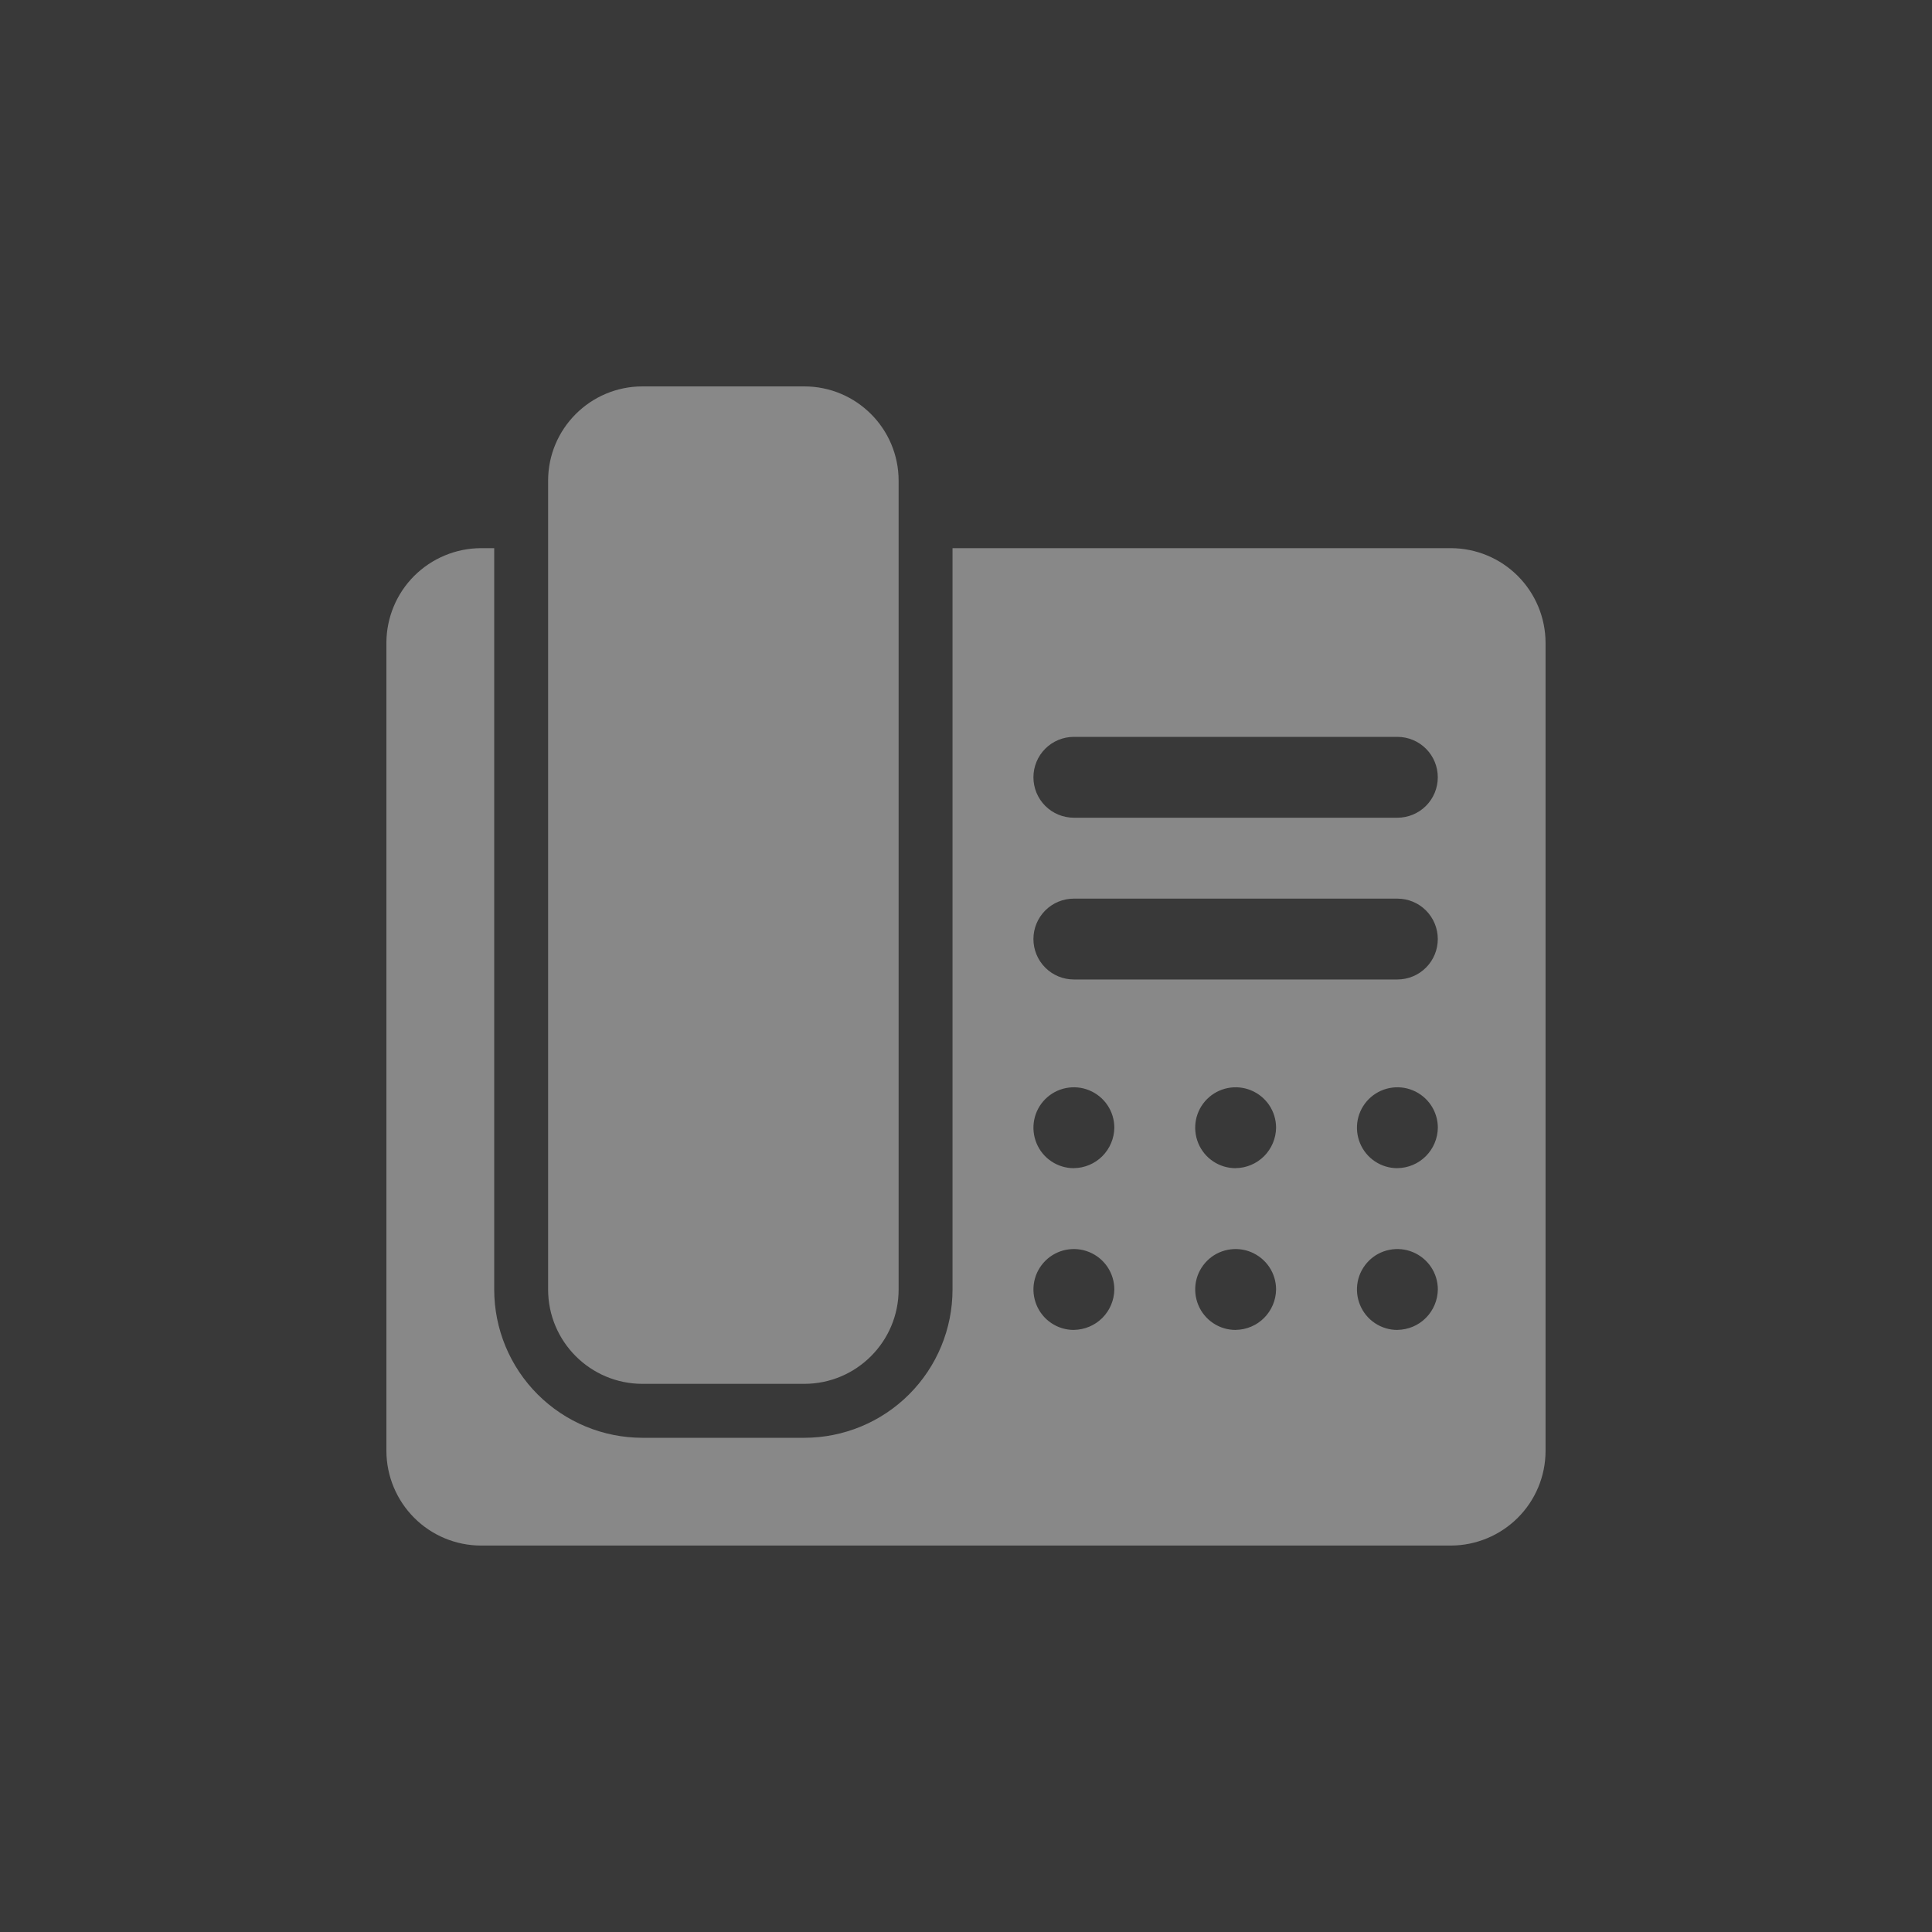
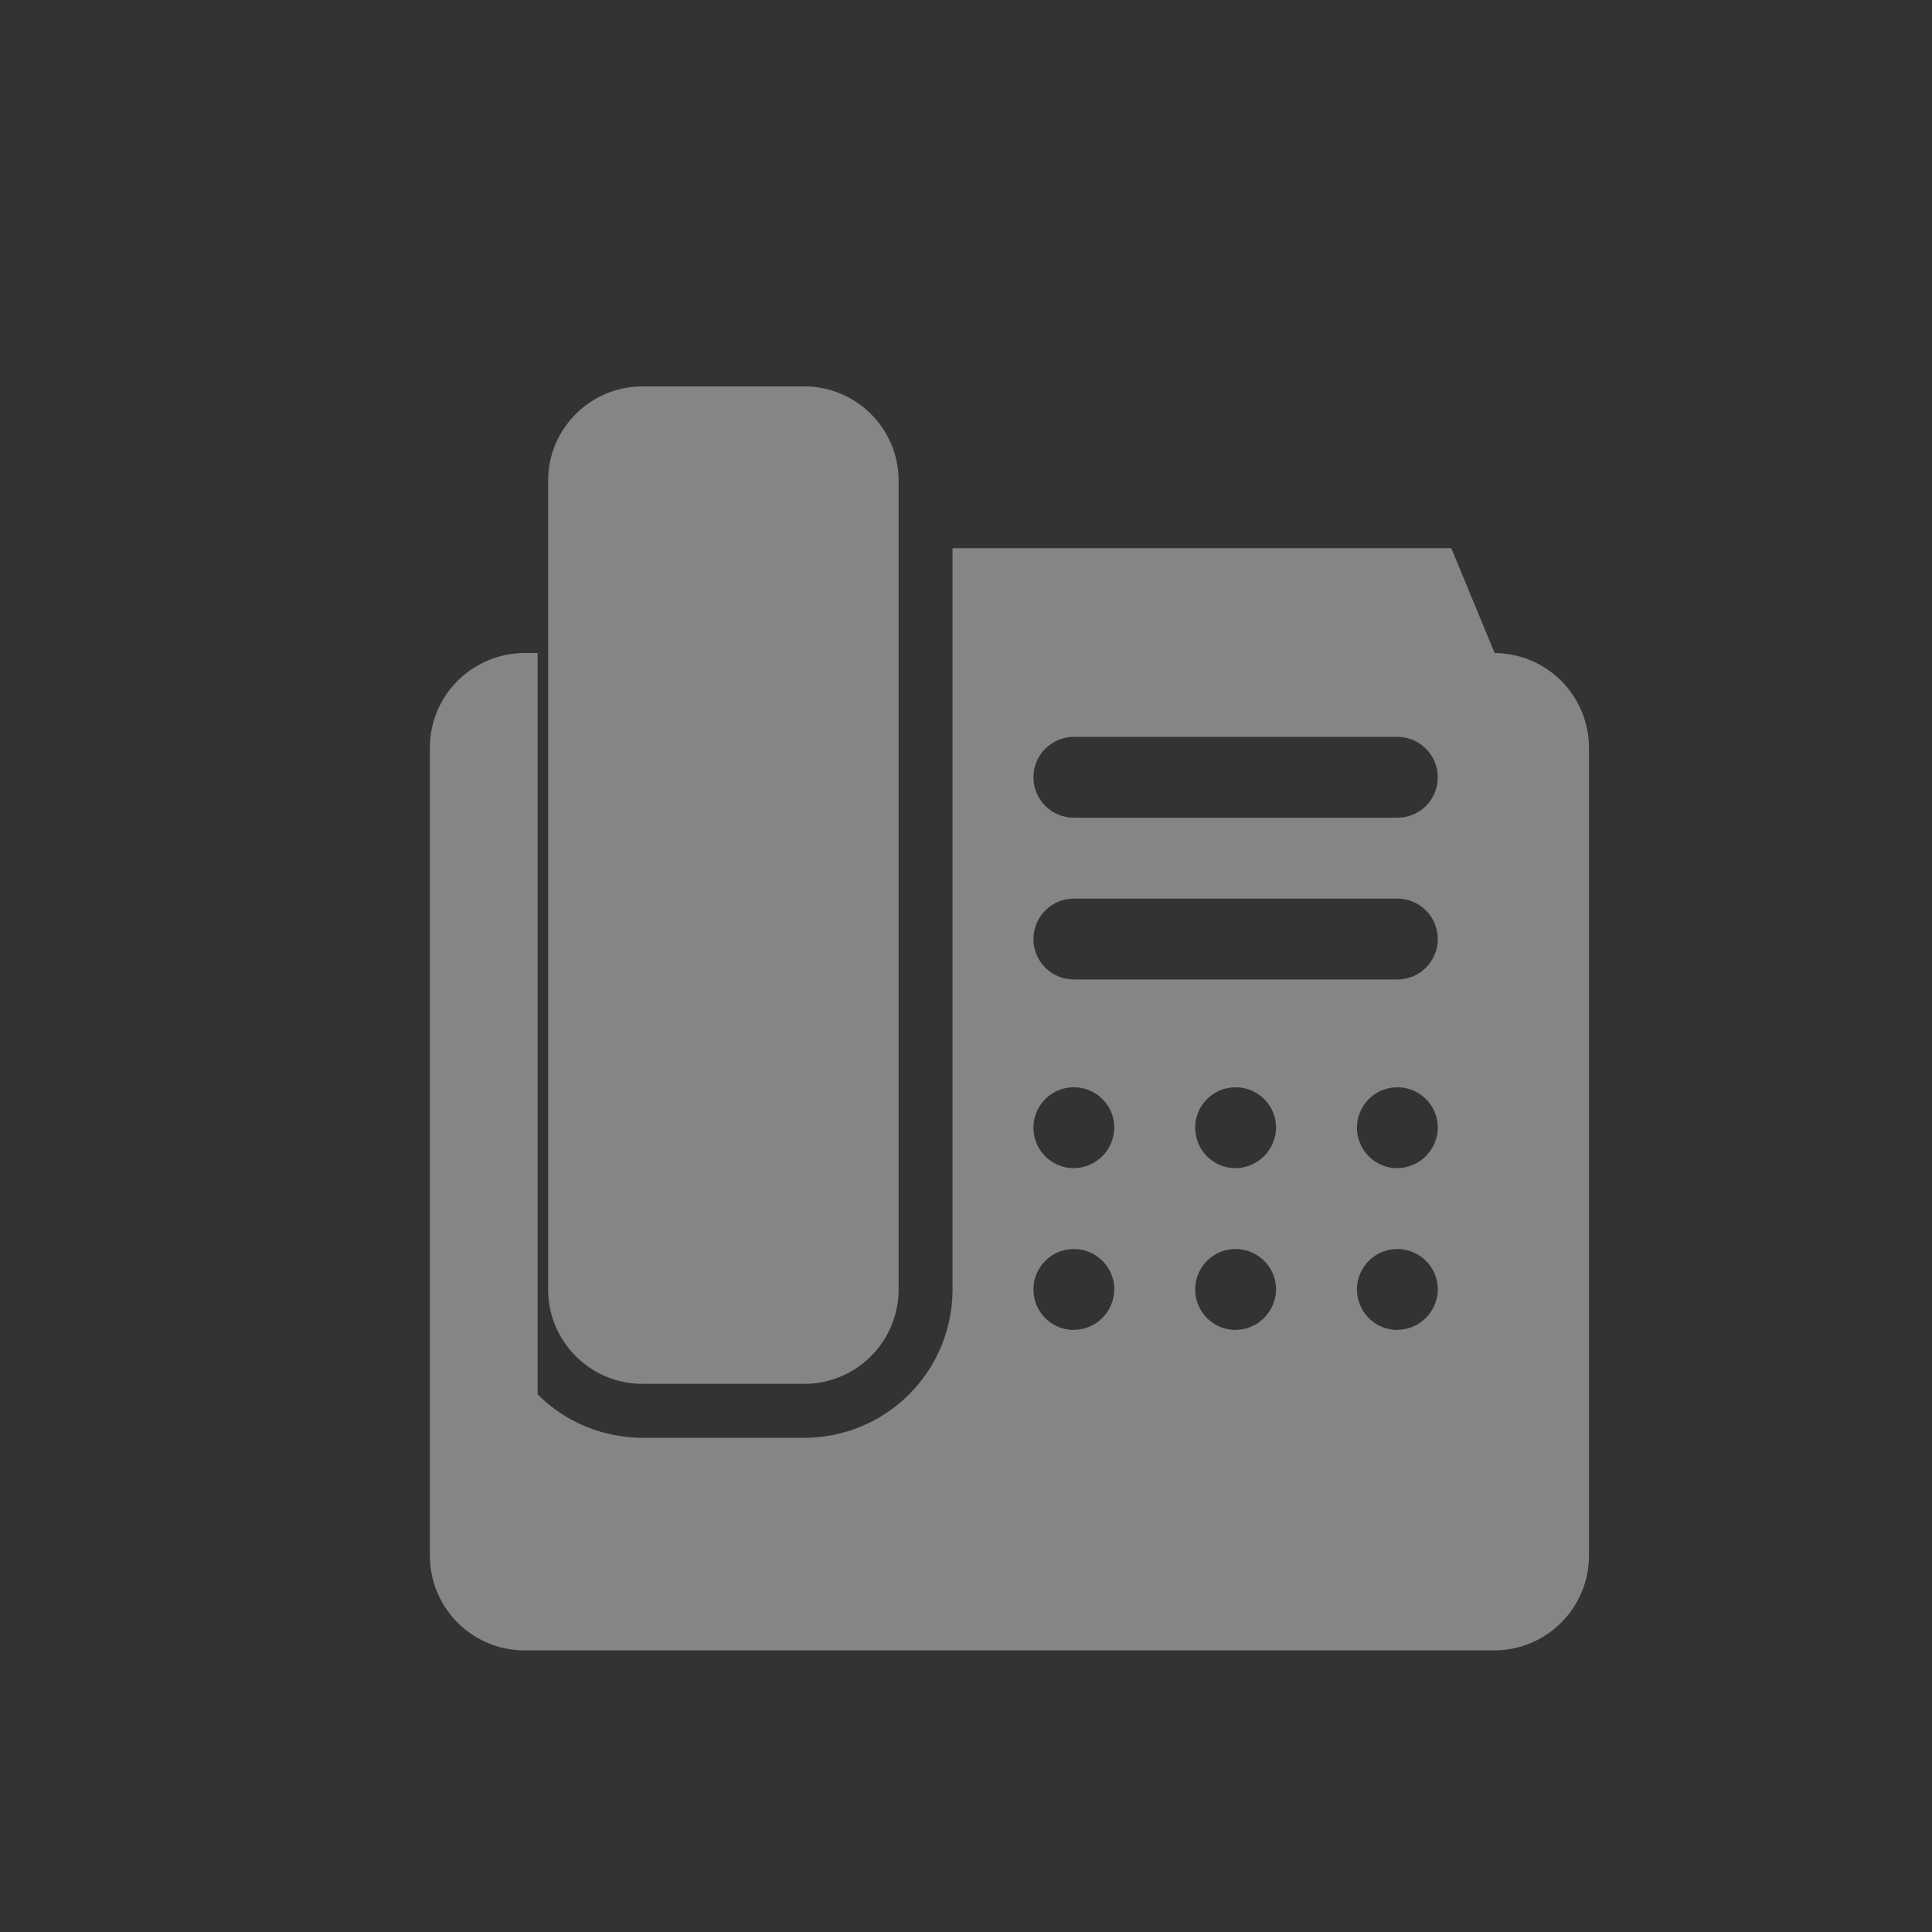
<svg xmlns="http://www.w3.org/2000/svg" fill="none" height="40" viewBox="0 0 40 40" width="40">
  <rect x="0" y="0" width="40" height="40" fill="#333333" stroke="none" />
  <g fill="#fff">
-     <path d="m0 0h40v40h-40z" fill-opacity=".03" />
    <g fill-opacity=".4">
      <path d="m16.651 8h-3.349c-1.079 0-1.954.875-1.954 1.953v16.744c0 1.079.875 1.954 1.954 1.954h3.349c1.079 0 1.954-.875 1.954-1.954v-16.744c0-1.079-.875-1.953-1.954-1.953z" />
-       <path d="m30.047 11.349h-10.326v15.349c0 .814-.323 1.595-.899 2.171s-1.357.899-2.171.899h-3.349c-.814 0-1.595-.323-2.171-.899s-.899-1.357-.899-2.171v-15.349h-.279c-.517.003-1.012.21-1.378.575-.366.366-.572.861-.575 1.378v16.744c.003.517.21 1.012.575 1.378s.861.573 1.378.575h20.093c.517-.003 1.012-.21 1.378-.575s.573-.861.575-1.378v-16.744c-.003-.517-.21-1.012-.575-1.378-.366-.366-.861-.572-1.378-.575zm-7.814 16.186c-.166 0-.328-.049-.465-.141-.138-.092-.245-.223-.308-.376-.063-.153-.08-.321-.048-.484s.112-.311.229-.429c.117-.117.266-.197.429-.229.162-.032.331-.016.484.048.153.063.284.171.376.308.092.138.141.3.141.465-.003.221-.092.432-.248.589-.156.156-.368.245-.589.248zm0-3.349c-.166 0-.328-.049-.465-.141-.138-.092-.245-.223-.308-.376-.063-.153-.08-.321-.048-.484s.112-.312.229-.429c.117-.117.266-.197.429-.229s.331-.016.484.048c.153.063.284.171.376.308s.141.3.141.465c-.003.221-.092.432-.248.589-.156.156-.368.246-.589.248zm3.349 3.349c-.166 0-.328-.049-.465-.141-.138-.092-.245-.223-.308-.376-.063-.153-.08-.321-.048-.484s.112-.311.229-.429.266-.197.429-.229c.162-.032.331-.016.484.048s.284.171.376.308c.092.138.141.3.141.465-.003.221-.092.432-.248.589s-.368.245-.589.248zm0-3.349c-.166 0-.328-.049-.465-.141-.138-.092-.245-.223-.308-.376s-.08-.321-.048-.484.112-.312.229-.429c.117-.117.266-.197.429-.229s.331-.016.484.048c.153.063.284.171.376.308s.141.3.141.465c-.003.221-.092.432-.248.589-.156.156-.368.246-.589.248zm3.349 3.349c-.166 0-.327-.049-.465-.141s-.245-.223-.308-.376c-.063-.153-.08-.321-.048-.484s.112-.311.229-.429.266-.197.429-.229c.162-.032.331-.016.484.048s.284.171.376.308c.092.138.141.3.141.465-.003.221-.092.432-.248.589s-.368.245-.589.248zm0-3.349c-.166 0-.327-.049-.465-.141-.138-.092-.245-.223-.308-.376-.063-.153-.08-.321-.048-.484s.112-.312.229-.429c.117-.117.266-.197.429-.229s.331-.016.484.048c.153.063.284.171.376.308.092.138.141.3.141.465-.003.221-.092.432-.248.589-.156.156-.368.246-.589.248zm0-3.907h-6.698c-.222 0-.435-.088-.592-.245-.157-.157-.245-.37-.245-.592 0-.222.088-.435.245-.592s.37-.245.592-.245h6.698c.222 0 .435.088.592.245s.245.37.245.592c0 .222-.088.435-.245.592-.157.157-.37.245-.592.245zm0-3.349h-6.698c-.222 0-.435-.088-.592-.245s-.245-.37-.245-.592c0-.222.088-.435.245-.592s.37-.245.592-.245h6.698c.222 0 .435.088.592.245s.245.37.245.592c0 .222-.088.435-.245.592s-.37.245-.592.245z" />
+       <path d="m30.047 11.349h-10.326v15.349c0 .814-.323 1.595-.899 2.171s-1.357.899-2.171.899h-3.349c-.814 0-1.595-.323-2.171-.899v-15.349h-.279c-.517.003-1.012.21-1.378.575-.366.366-.572.861-.575 1.378v16.744c.003.517.21 1.012.575 1.378s.861.573 1.378.575h20.093c.517-.003 1.012-.21 1.378-.575s.573-.861.575-1.378v-16.744c-.003-.517-.21-1.012-.575-1.378-.366-.366-.861-.572-1.378-.575zm-7.814 16.186c-.166 0-.328-.049-.465-.141-.138-.092-.245-.223-.308-.376-.063-.153-.08-.321-.048-.484s.112-.311.229-.429c.117-.117.266-.197.429-.229.162-.032.331-.016.484.048.153.063.284.171.376.308.092.138.141.3.141.465-.003.221-.092.432-.248.589-.156.156-.368.245-.589.248zm0-3.349c-.166 0-.328-.049-.465-.141-.138-.092-.245-.223-.308-.376-.063-.153-.08-.321-.048-.484s.112-.312.229-.429c.117-.117.266-.197.429-.229s.331-.016.484.048c.153.063.284.171.376.308s.141.3.141.465c-.003.221-.092.432-.248.589-.156.156-.368.246-.589.248zm3.349 3.349c-.166 0-.328-.049-.465-.141-.138-.092-.245-.223-.308-.376-.063-.153-.08-.321-.048-.484s.112-.311.229-.429.266-.197.429-.229c.162-.032.331-.016.484.048s.284.171.376.308c.092.138.141.3.141.465-.003.221-.092.432-.248.589s-.368.245-.589.248zm0-3.349c-.166 0-.328-.049-.465-.141-.138-.092-.245-.223-.308-.376s-.08-.321-.048-.484.112-.312.229-.429c.117-.117.266-.197.429-.229s.331-.016.484.048c.153.063.284.171.376.308s.141.3.141.465c-.003.221-.092.432-.248.589-.156.156-.368.246-.589.248zm3.349 3.349c-.166 0-.327-.049-.465-.141s-.245-.223-.308-.376c-.063-.153-.08-.321-.048-.484s.112-.311.229-.429.266-.197.429-.229c.162-.032.331-.016.484.048s.284.171.376.308c.092.138.141.3.141.465-.003.221-.092.432-.248.589s-.368.245-.589.248zm0-3.349c-.166 0-.327-.049-.465-.141-.138-.092-.245-.223-.308-.376-.063-.153-.08-.321-.048-.484s.112-.312.229-.429c.117-.117.266-.197.429-.229s.331-.016.484.048c.153.063.284.171.376.308.092.138.141.3.141.465-.003.221-.092.432-.248.589-.156.156-.368.246-.589.248zm0-3.907h-6.698c-.222 0-.435-.088-.592-.245-.157-.157-.245-.37-.245-.592 0-.222.088-.435.245-.592s.37-.245.592-.245h6.698c.222 0 .435.088.592.245s.245.37.245.592c0 .222-.088.435-.245.592-.157.157-.37.245-.592.245zm0-3.349h-6.698c-.222 0-.435-.088-.592-.245s-.245-.37-.245-.592c0-.222.088-.435.245-.592s.37-.245.592-.245h6.698c.222 0 .435.088.592.245s.245.37.245.592c0 .222-.088.435-.245.592s-.37.245-.592.245z" />
    </g>
  </g>
</svg>